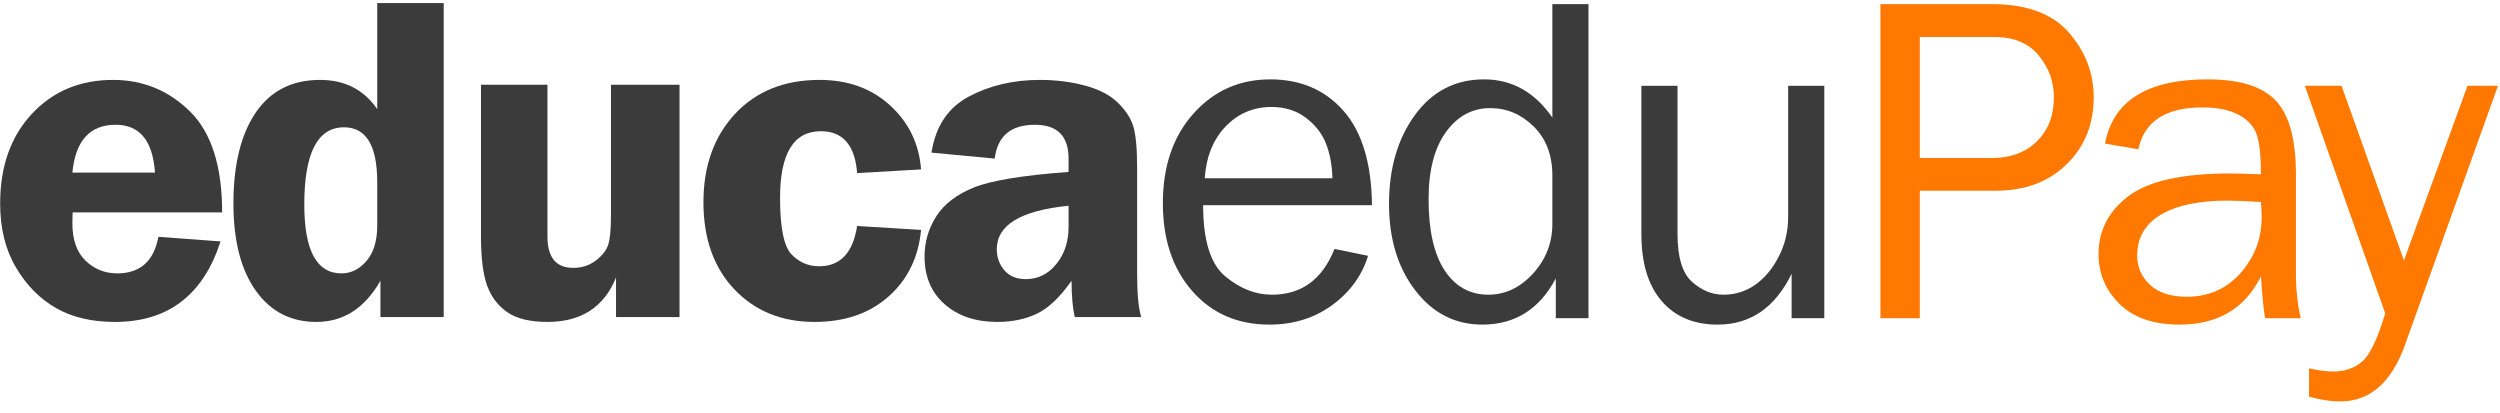
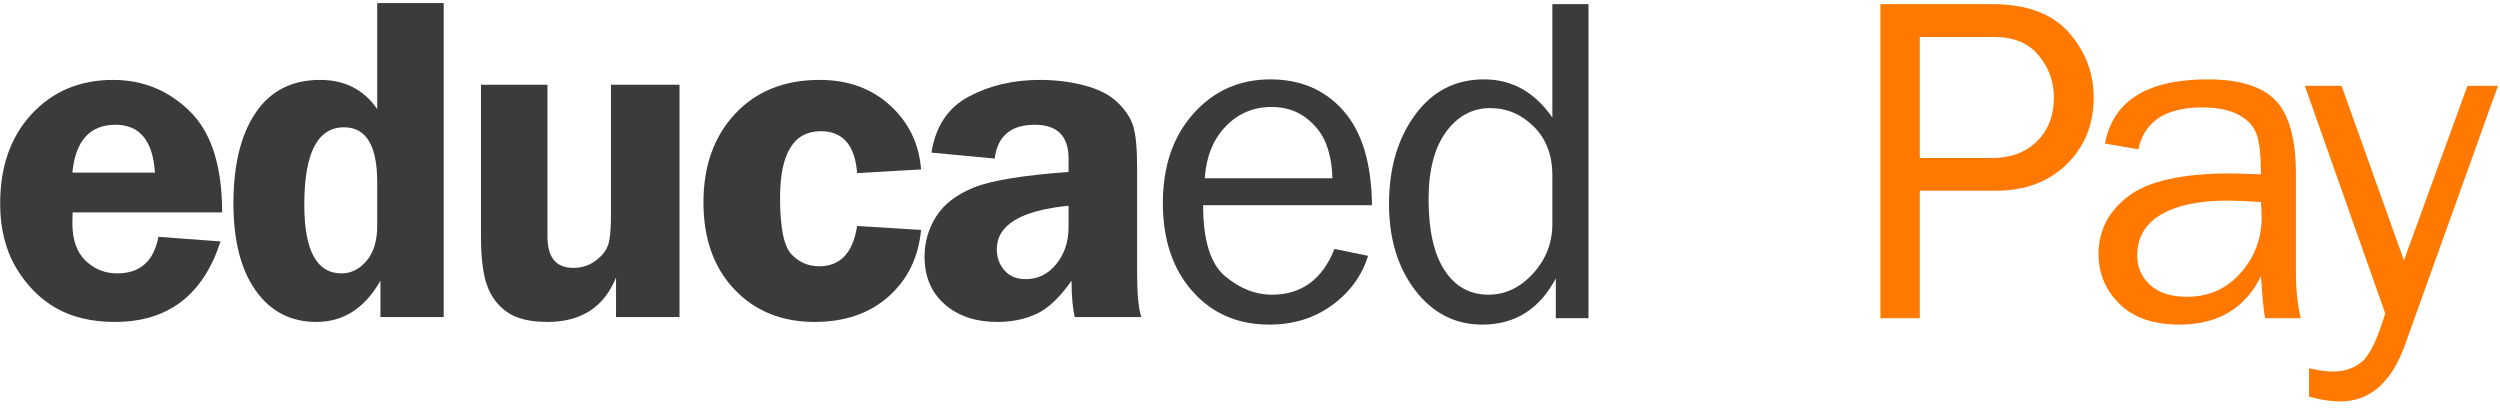
<svg xmlns="http://www.w3.org/2000/svg" width="127" height="21" viewBox="0 0 127 21" fill="none">
  <g clip-path="url(#clip0_113_122)">
    <path d="M3.677 8.769H7.873C7.763 7.149 7.098 6.338 5.874 6.338C4.565 6.338 3.833 7.149 3.677 8.769ZM11.285 10.791H3.689C3.681 11.001 3.677 11.184 3.677 11.34C3.677 12.182 3.901 12.817 4.349 13.245C4.797 13.674 5.333 13.888 5.956 13.888C7.117 13.888 7.814 13.268 8.048 12.03L11.204 12.264C10.323 14.99 8.535 16.354 5.839 16.354C4.663 16.354 3.663 16.118 2.842 15.647C2.019 15.176 1.342 14.488 0.808 13.584C0.274 12.68 0.008 11.597 0.008 10.335C0.008 8.458 0.543 6.942 1.614 5.789C2.686 4.636 4.063 4.059 5.746 4.059C7.265 4.059 8.568 4.595 9.655 5.666C10.742 6.738 11.285 8.446 11.285 10.791Z" fill="#3B3B3B" />
    <path d="M19.163 9.248C19.163 7.394 18.6 6.467 17.475 6.467C16.13 6.467 15.458 7.776 15.458 10.394C15.458 12.724 16.087 13.888 17.346 13.888C17.83 13.888 18.254 13.678 18.617 13.257C18.981 12.836 19.163 12.236 19.163 11.457V9.248ZM22.54 0.156V16.108H19.326V14.262C18.53 15.657 17.446 16.354 16.072 16.354C14.769 16.354 13.741 15.822 12.988 14.759C12.235 13.695 11.858 12.221 11.858 10.335C11.858 8.372 12.235 6.835 12.988 5.725C13.741 4.615 14.832 4.059 16.26 4.059C17.516 4.059 18.484 4.554 19.163 5.544V0.156H22.54Z" fill="#3B3B3B" />
    <path d="M34.52 4.305V16.108H31.294V14.098C30.686 15.602 29.525 16.354 27.811 16.354C26.923 16.354 26.241 16.188 25.766 15.857C25.291 15.526 24.95 15.074 24.744 14.502C24.537 13.929 24.434 13.101 24.434 12.018V4.305H27.811V12.018C27.811 13.078 28.248 13.608 29.12 13.608C29.564 13.608 29.95 13.481 30.277 13.228C30.605 12.975 30.813 12.704 30.902 12.416C30.992 12.128 31.037 11.633 31.037 10.931V4.305H34.52Z" fill="#3B3B3B" />
    <path d="M46.791 11.679C46.659 13.074 46.108 14.202 45.138 15.063C44.168 15.924 42.915 16.354 41.38 16.354C39.713 16.354 38.355 15.803 37.307 14.7C36.26 13.598 35.735 12.123 35.735 10.277C35.735 8.43 36.271 6.933 37.342 5.783C38.414 4.634 39.845 4.059 41.637 4.059C43.079 4.059 44.273 4.492 45.22 5.357C46.166 6.221 46.69 7.305 46.791 8.606L43.542 8.793C43.433 7.375 42.818 6.666 41.696 6.666C40.317 6.666 39.627 7.795 39.627 10.055C39.627 11.559 39.82 12.513 40.206 12.918C40.592 13.323 41.061 13.526 41.614 13.526C42.689 13.526 43.332 12.844 43.542 11.48L46.791 11.679Z" fill="#3B3B3B" />
    <path d="M54.283 10.452C51.852 10.694 50.637 11.43 50.637 12.661C50.637 13.074 50.765 13.43 51.021 13.73C51.278 14.03 51.642 14.18 52.116 14.18C52.73 14.18 53.244 13.925 53.66 13.415C54.075 12.905 54.283 12.275 54.283 11.527V10.452ZM57.976 16.108H54.599C54.489 15.641 54.435 15.026 54.435 14.262C53.844 15.103 53.255 15.663 52.667 15.939C52.08 16.216 51.413 16.354 50.666 16.354C49.561 16.354 48.669 16.054 47.988 15.454C47.307 14.854 46.967 14.048 46.967 13.035C46.967 12.295 47.165 11.613 47.562 10.99C47.959 10.366 48.597 9.878 49.476 9.523C50.355 9.169 51.957 8.906 54.283 8.734V8.056C54.283 6.911 53.712 6.338 52.571 6.338C51.351 6.338 50.672 6.911 50.532 8.056L47.318 7.753C47.528 6.413 48.163 5.462 49.223 4.901C50.282 4.34 51.482 4.059 52.822 4.059C53.625 4.059 54.38 4.153 55.09 4.34C55.798 4.527 56.352 4.807 56.749 5.181C57.146 5.555 57.415 5.951 57.555 6.368C57.696 6.785 57.766 7.511 57.766 8.547V13.899C57.766 14.928 57.836 15.665 57.976 16.108Z" fill="#3B3B3B" />
    <path d="M67.686 9.057C67.671 8.395 67.562 7.807 67.359 7.292C67.156 6.778 66.814 6.34 66.331 5.977C65.848 5.615 65.267 5.434 64.59 5.434C63.678 5.434 62.905 5.761 62.27 6.416C61.635 7.07 61.278 7.951 61.2 9.057H67.686ZM67.792 12.645L69.498 12.995C69.186 14.004 68.579 14.839 67.675 15.499C66.771 16.16 65.707 16.49 64.484 16.49C62.871 16.49 61.566 15.923 60.569 14.788C59.572 13.653 59.073 12.166 59.073 10.325C59.073 8.446 59.591 6.927 60.628 5.769C61.664 4.611 62.965 4.032 64.531 4.032C66.074 4.032 67.314 4.565 68.253 5.633C69.192 6.7 69.673 8.297 69.697 10.424H61.119C61.119 12.209 61.492 13.412 62.241 14.036C62.988 14.659 63.779 14.971 64.613 14.971C66.117 14.971 67.176 14.195 67.792 12.645Z" fill="#3B3B3B" />
    <path d="M78.86 8.917C78.86 7.881 78.544 7.051 77.913 6.427C77.282 5.804 76.546 5.492 75.704 5.492C74.793 5.492 74.043 5.898 73.454 6.708C72.866 7.518 72.572 8.656 72.572 10.121C72.572 11.702 72.843 12.906 73.385 13.732C73.926 14.557 74.668 14.97 75.611 14.97C76.468 14.97 77.224 14.612 77.878 13.895C78.532 13.178 78.86 12.337 78.86 11.371V8.917ZM80.695 0.21V16.163H79.035V14.141C78.208 15.707 76.963 16.49 75.302 16.49C73.921 16.49 72.786 15.911 71.896 14.752C71.007 13.595 70.562 12.13 70.562 10.36C70.562 8.551 71.002 7.044 71.883 5.839C72.763 4.634 73.932 4.032 75.389 4.032C76.807 4.032 77.964 4.678 78.86 5.972V0.21H80.695Z" fill="#3B3B3B" />
-     <path d="M92.674 16.163H91.014V13.907C90.174 15.629 88.922 16.49 87.257 16.49C86.051 16.49 85.104 16.092 84.415 15.297C83.727 14.501 83.383 13.37 83.383 11.904V4.359H85.218V11.897C85.218 13.066 85.461 13.87 85.948 14.31C86.435 14.75 86.971 14.971 87.555 14.971C88.147 14.971 88.683 14.803 89.162 14.468C89.641 14.133 90.04 13.656 90.36 13.037C90.679 12.417 90.839 11.741 90.839 11.008V4.359H92.674V16.163Z" fill="#3B3B3B" />
    <path d="M97.525 8.028H101.194C102.137 8.028 102.896 7.746 103.473 7.181C104.05 6.616 104.338 5.87 104.338 4.943C104.338 4.148 104.081 3.44 103.566 2.816C103.052 2.193 102.308 1.881 101.334 1.881H97.525V8.028ZM97.525 16.163H95.526V0.21H101.183C102.951 0.21 104.256 0.691 105.098 1.653C105.939 2.616 106.36 3.712 106.36 4.943C106.36 6.315 105.902 7.448 104.987 8.344C104.071 9.24 102.873 9.688 101.393 9.688H97.525V16.163Z" fill="#FF7800" />
    <path d="M114.856 10.261C114.109 10.214 113.54 10.191 113.15 10.191C111.701 10.191 110.575 10.429 109.773 10.905C108.97 11.382 108.569 12.077 108.569 12.99C108.569 13.569 108.785 14.06 109.217 14.467C109.65 14.873 110.275 15.076 111.093 15.076C112.199 15.076 113.109 14.674 113.822 13.869C114.535 13.065 114.892 12.12 114.892 11.034C114.892 10.815 114.88 10.558 114.856 10.261ZM116.878 16.163H115.067C114.997 15.789 114.927 15.08 114.856 14.036C114.046 15.672 112.667 16.49 110.719 16.49C109.395 16.49 108.378 16.139 107.669 15.436C106.96 14.734 106.606 13.891 106.606 12.908C106.606 11.714 107.112 10.733 108.125 9.965C109.138 9.196 110.86 8.812 113.29 8.812C113.618 8.812 114.14 8.827 114.856 8.858C114.856 7.923 114.784 7.248 114.64 6.831C114.496 6.414 114.19 6.081 113.723 5.832C113.255 5.582 112.64 5.457 111.876 5.457C110.014 5.457 108.931 6.167 108.627 7.585L106.933 7.292C107.346 5.118 109.083 4.032 112.145 4.032C113.773 4.032 114.929 4.392 115.61 5.113C116.292 5.833 116.633 7.082 116.633 8.858V13.872C116.633 14.706 116.715 15.469 116.878 16.163Z" fill="#FF7800" />
    <path d="M126.897 4.359L122.165 17.543C121.479 19.443 120.383 20.393 118.879 20.393C118.403 20.393 117.877 20.311 117.3 20.148V18.71C117.775 18.819 118.184 18.873 118.526 18.873C119.11 18.873 119.599 18.706 119.993 18.371C120.386 18.036 120.778 17.22 121.17 15.922L117.086 4.359H118.951L122.12 13.229L125.348 4.359H126.897Z" fill="#FF7800" />
  </g>
  <defs>
    <clipPath id="clip0_113_122">
      <rect width="127" height="20.394" fill="white" />
    </clipPath>
  </defs>
</svg>